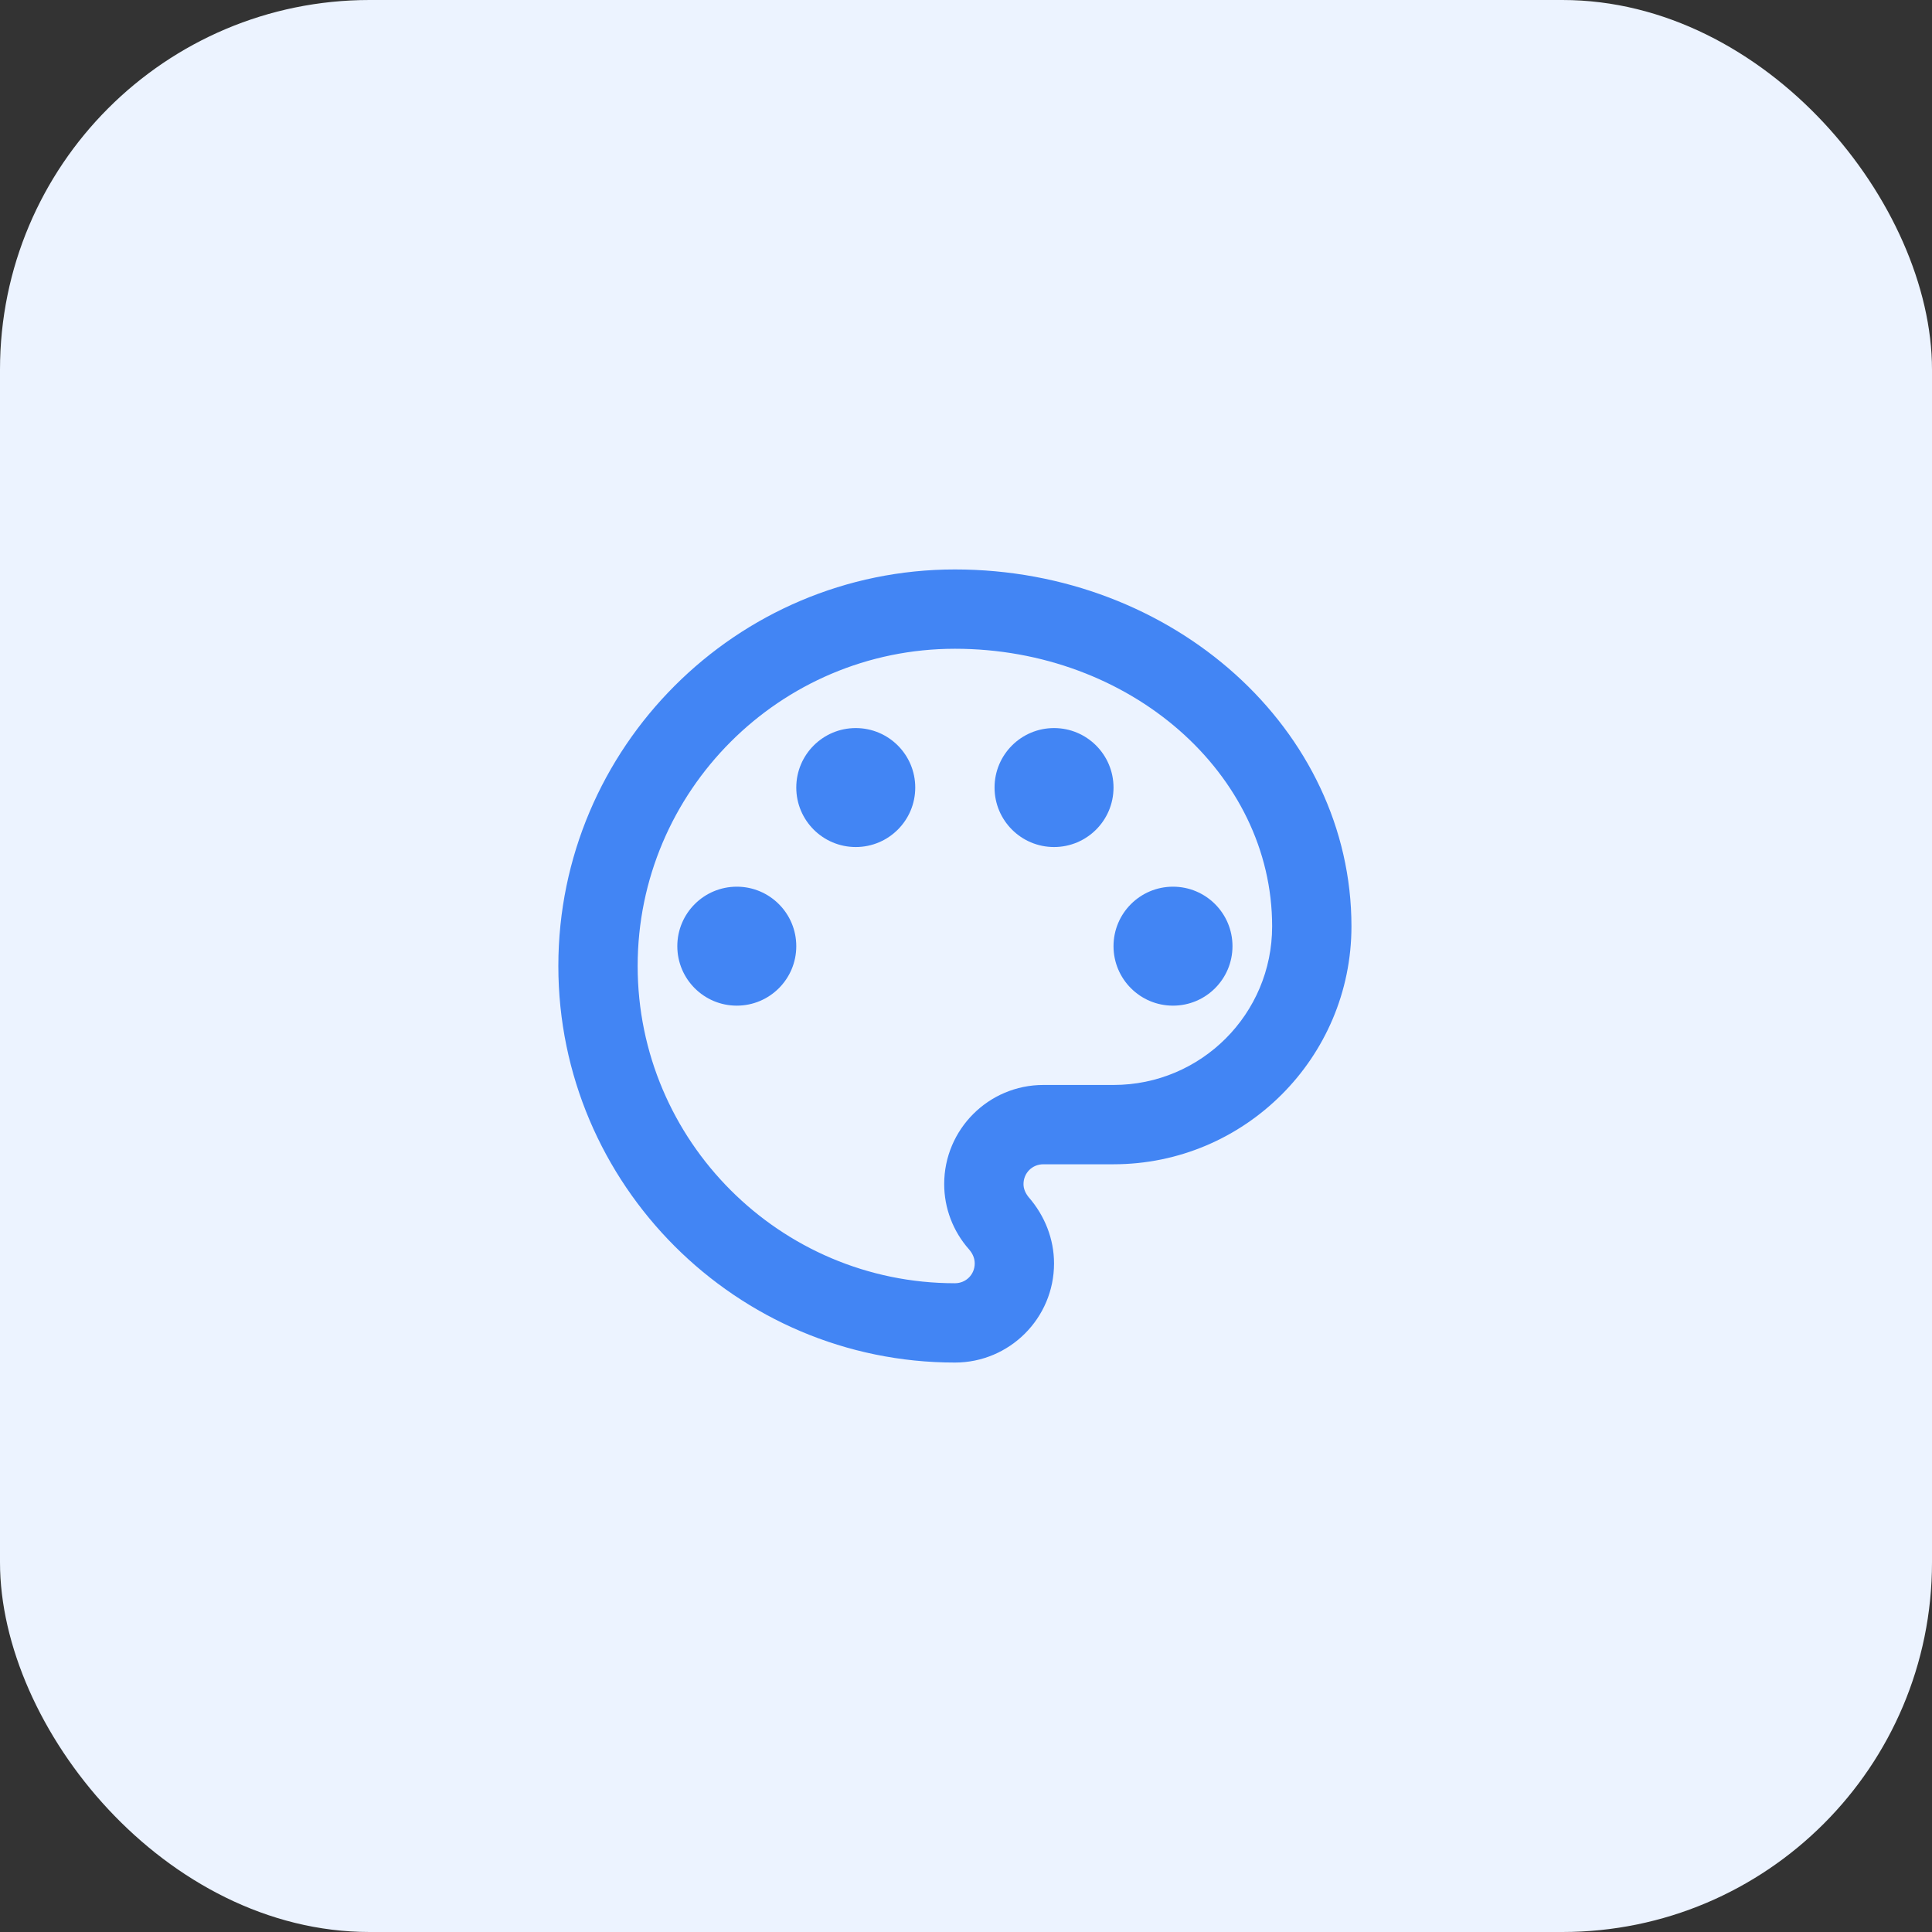
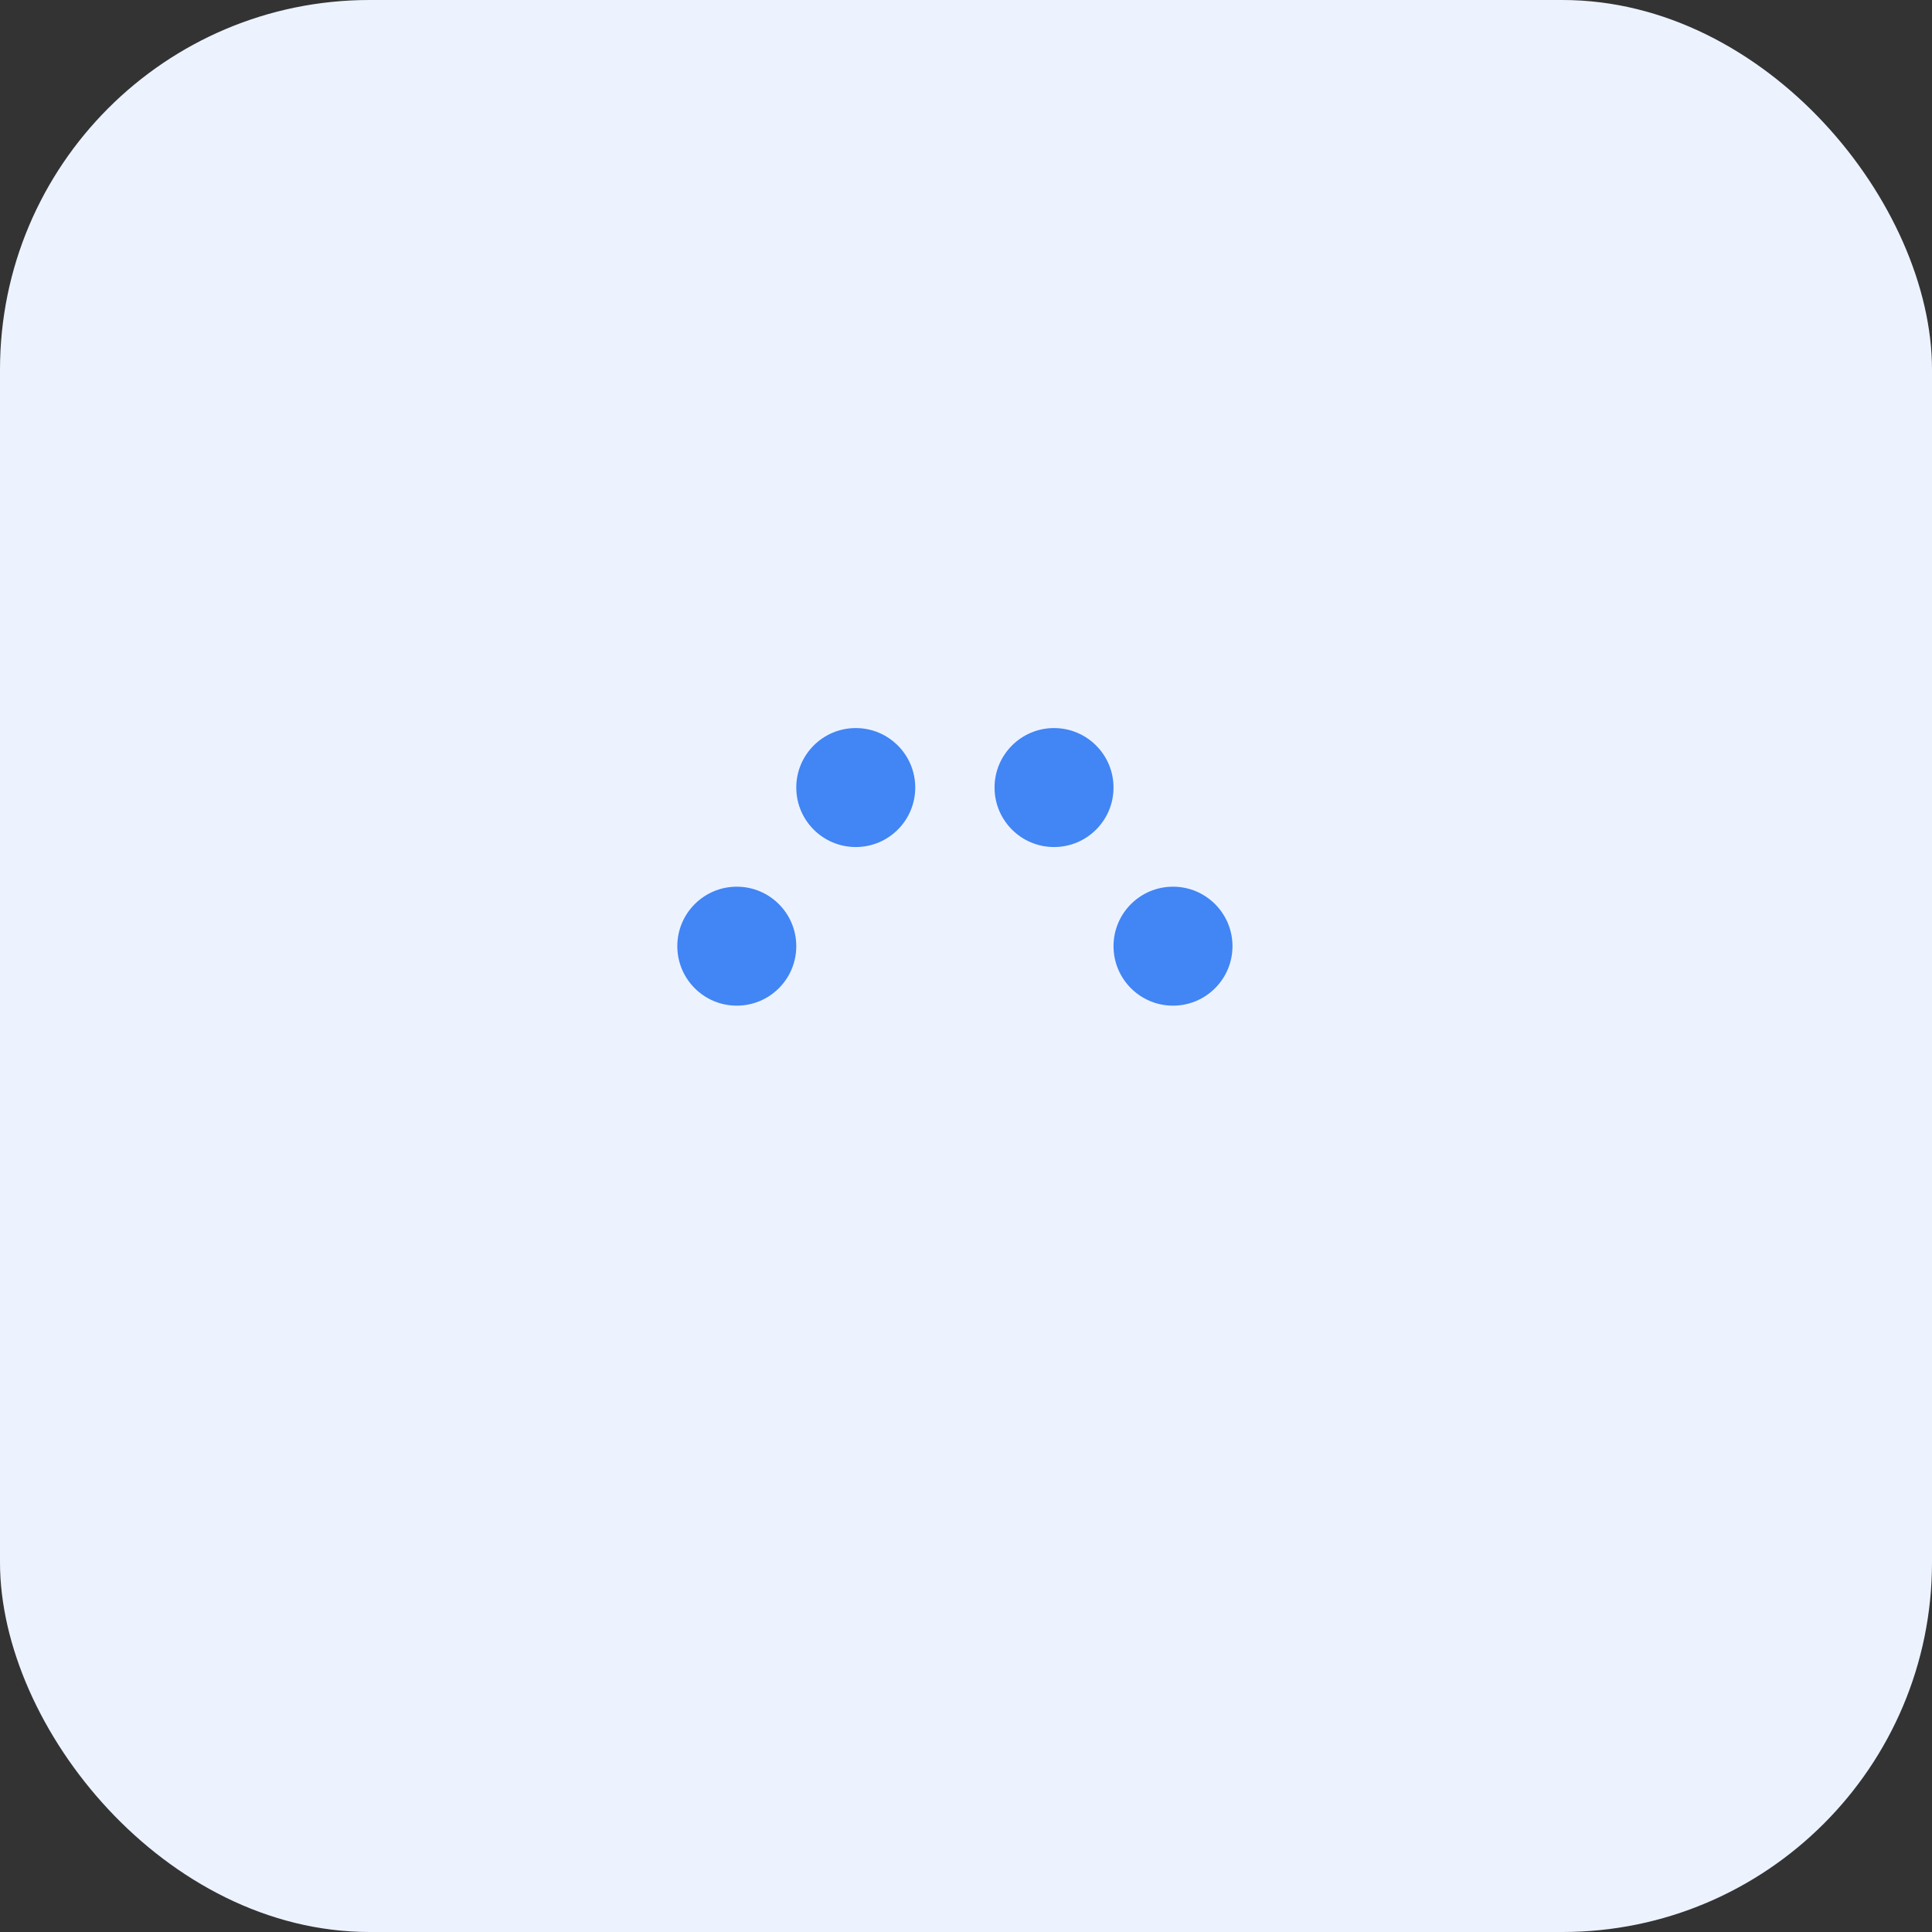
<svg xmlns="http://www.w3.org/2000/svg" id="Layer_1" data-name="Layer 1" viewBox="0 0 48.72 48.72">
  <rect x="0" y="0" width="48.72" height="48.72" fill="#333333" stroke="none" />
  <defs>
    <style> .cls-1 { fill: #4285f4; } .cls-2 { fill: #ecf3ff; } </style>
  </defs>
  <rect class="cls-2" width="48.72" height="48.72" rx="9.32" ry="9.32" />
  <g>
-     <path class="cls-1" d="M24.08,34.36c-5.51,0-10-4.49-10-10s4.49-10,10-10,10,4.04,10,9c0,3.31-2.69,6-6,6h-1.77c-.28,0-.5.22-.5.5,0,.12.05.23.13.33.41.47.64,1.06.64,1.67,0,1.38-1.12,2.5-2.5,2.5ZM24.08,16.36c-4.41,0-8,3.59-8,8s3.59,8,8,8c.28,0,.5-.22.5-.5,0-.16-.08-.28-.14-.35-.41-.46-.63-1.05-.63-1.65,0-1.38,1.12-2.5,2.5-2.5h1.77c2.21,0,4-1.79,4-4,0-3.86-3.59-7-8-7Z" />
    <circle class="cls-1" cx="18.58" cy="23.86" r="1.5" />
    <circle class="cls-1" cx="21.58" cy="19.86" r="1.5" />
    <circle class="cls-1" cx="26.58" cy="19.86" r="1.5" />
    <circle class="cls-1" cx="29.58" cy="23.86" r="1.5" />
  </g>
</svg>